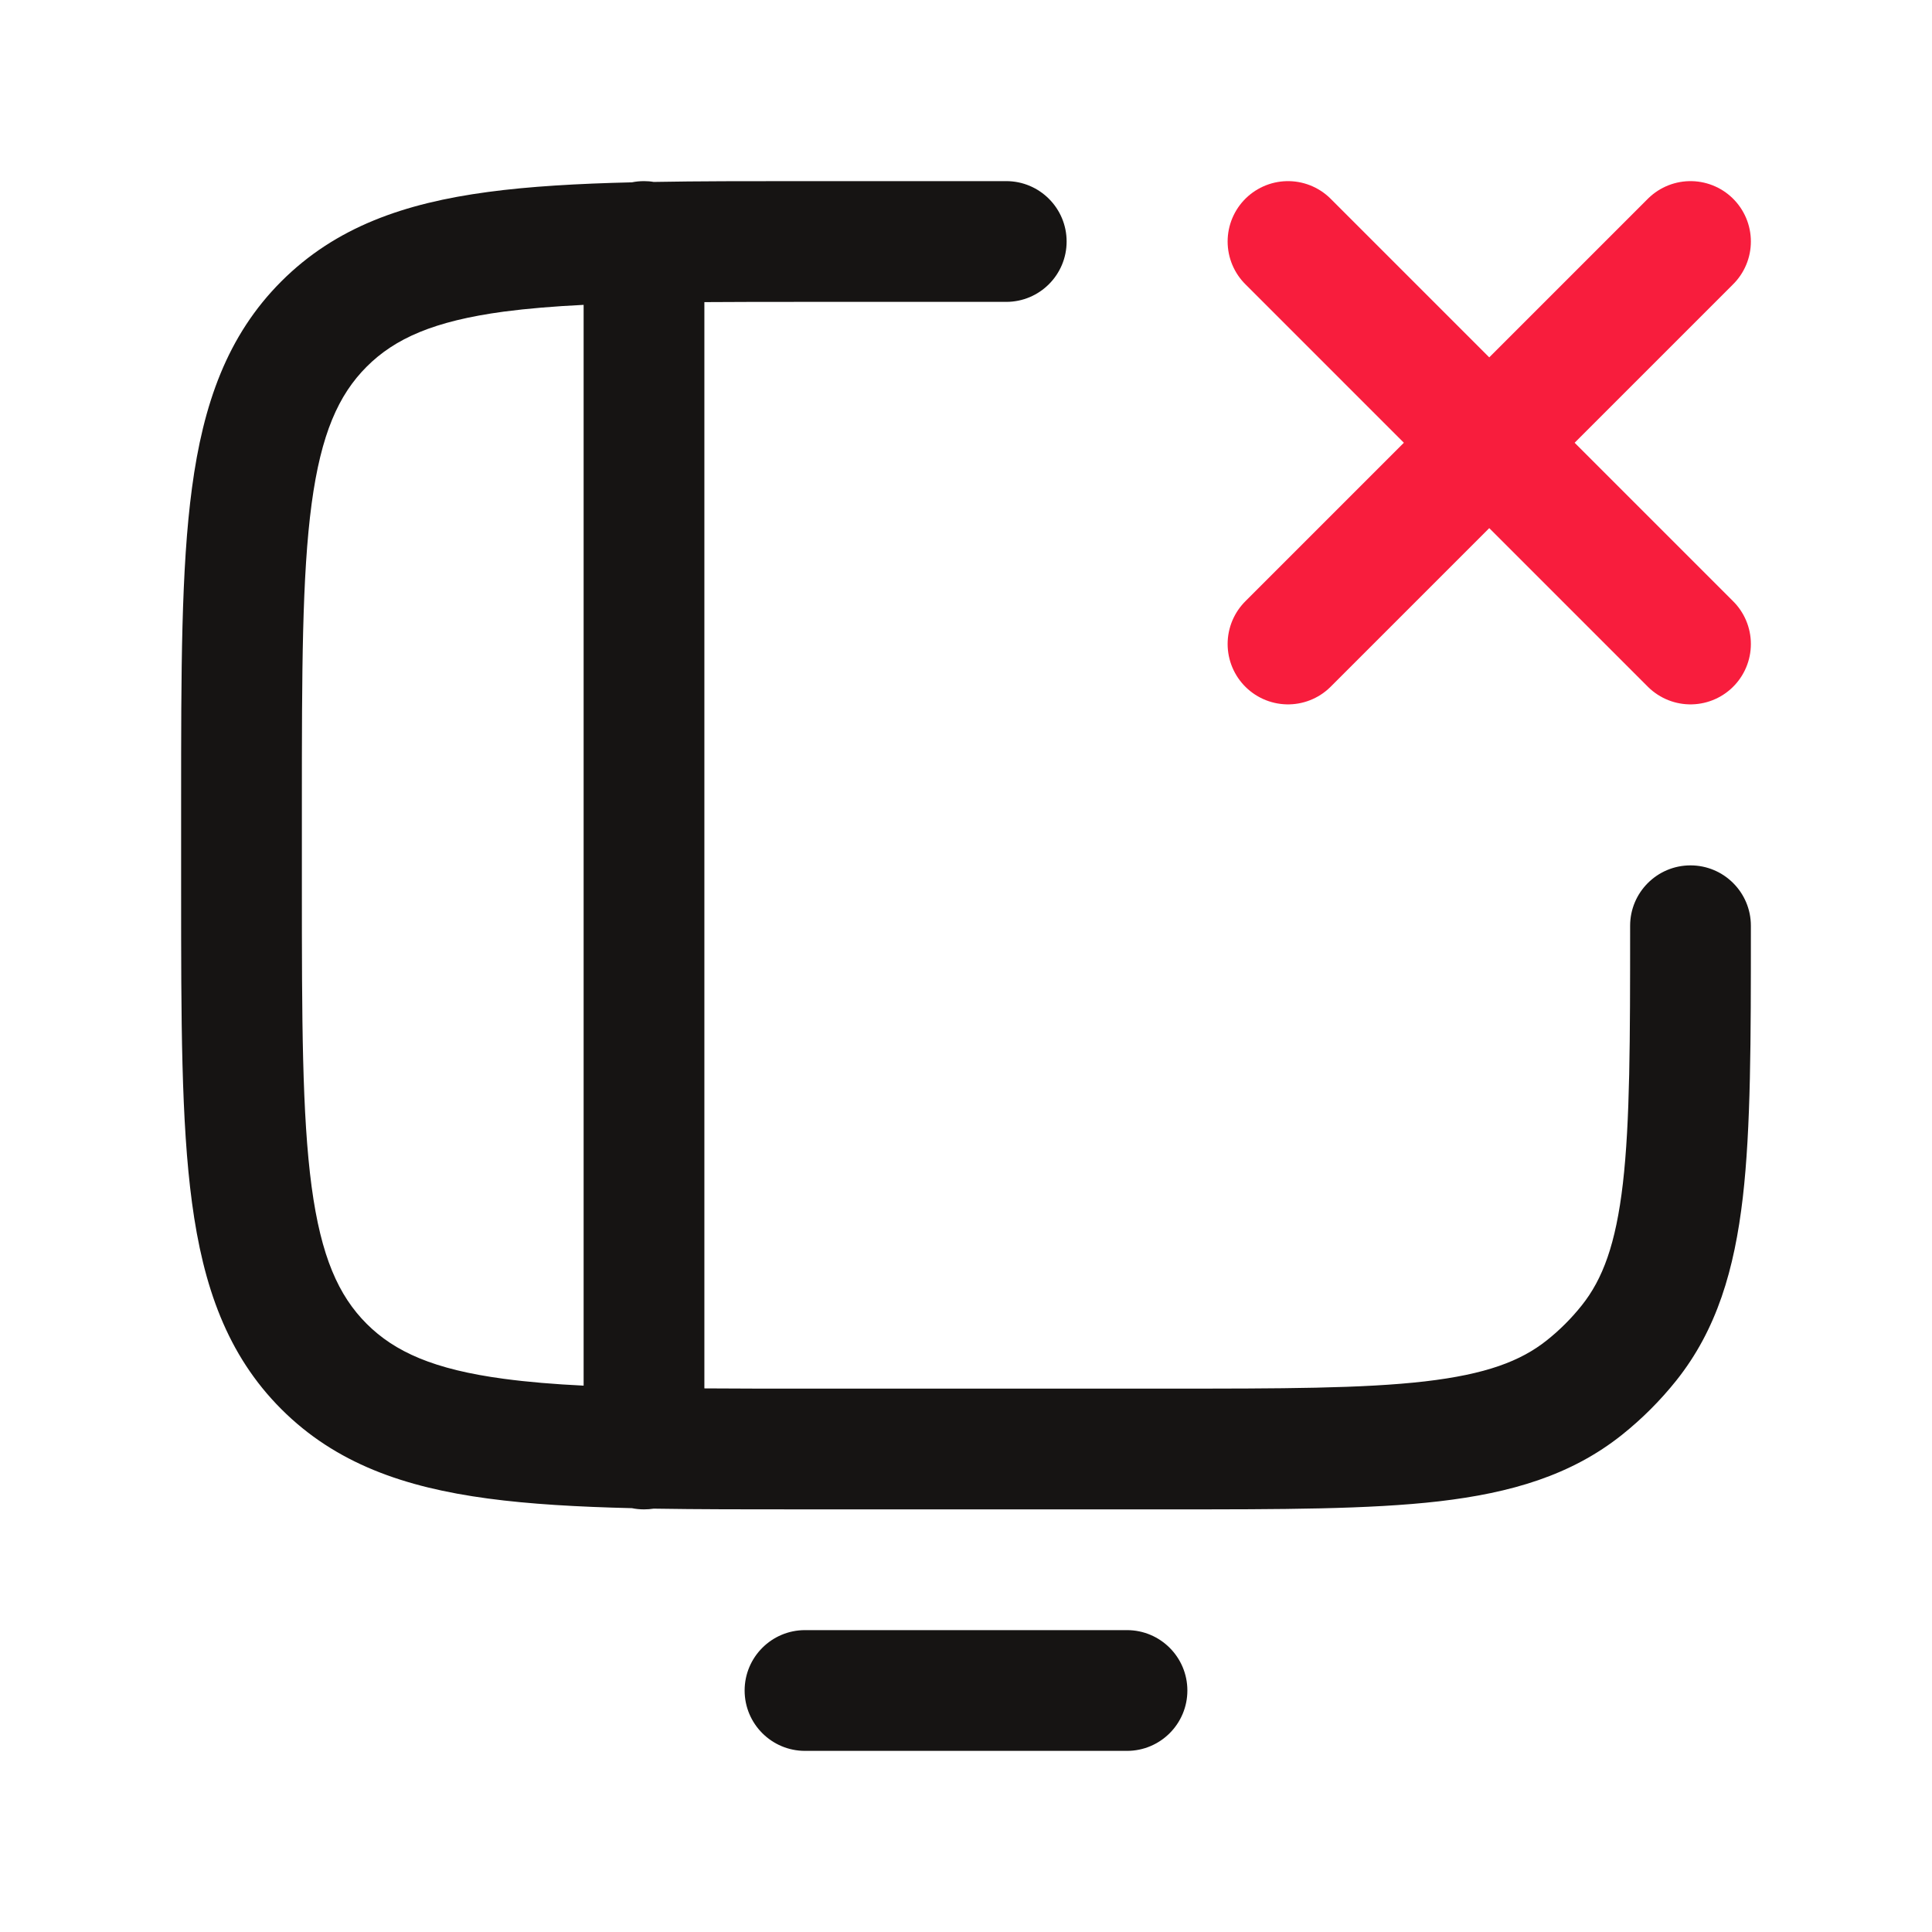
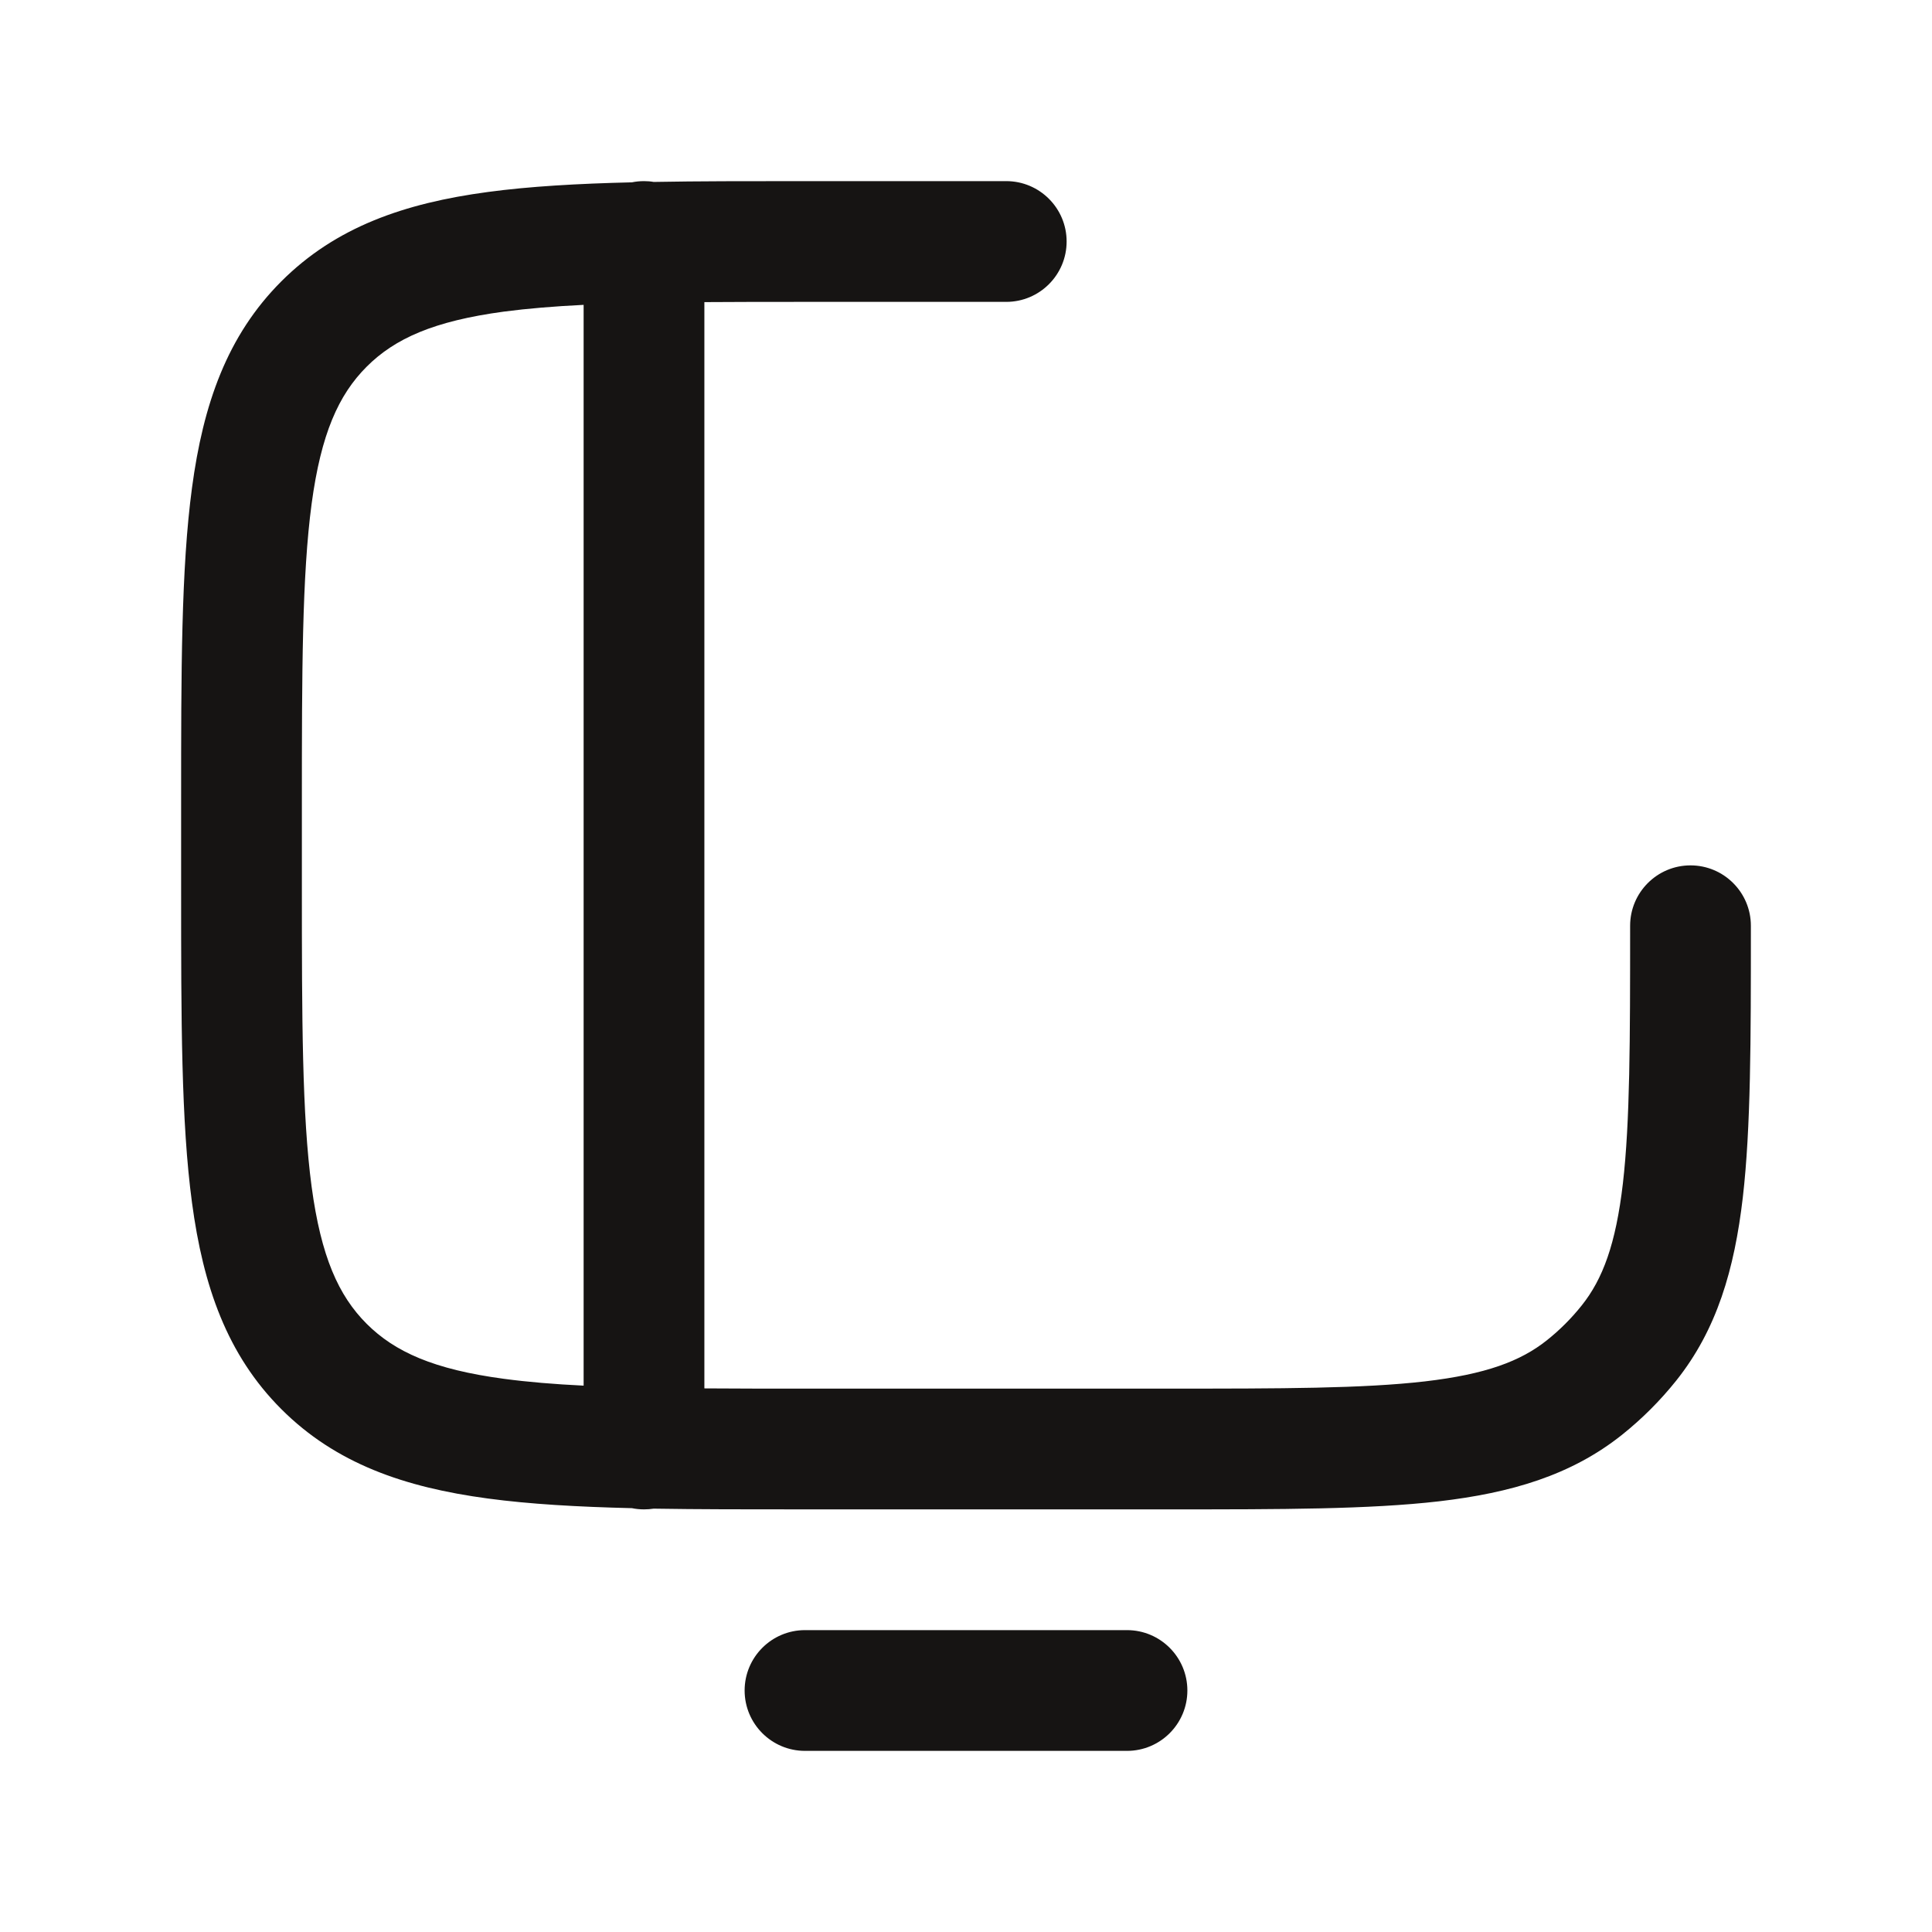
<svg xmlns="http://www.w3.org/2000/svg" width="24" height="24" viewBox="0 0 24 24" fill="none">
-   <path d="M18.5 5.5L16 3M18.5 5.5L16 8M18.5 5.5L21 3M18.5 5.5L21 8" stroke="#F81D3D" stroke-width="1.5" stroke-linecap="round" stroke-linejoin="round" />
  <path fill-rule="evenodd" clip-rule="evenodd" d="M9.944 2.25H10H12.5C12.914 2.25 13.25 2.586 13.25 3C13.25 3.414 12.914 3.75 12.5 3.75H10C9.549 3.75 9.133 3.75 8.75 3.753L8.75 17.247C9.133 17.25 9.549 17.25 10 17.25H14.5C15.926 17.25 16.931 17.249 17.702 17.16C18.457 17.072 18.89 16.909 19.215 16.65C19.376 16.522 19.522 16.376 19.65 16.215C19.909 15.89 20.072 15.457 20.16 14.702C20.249 13.931 20.25 12.926 20.25 11.5C20.25 11.086 20.586 10.75 21 10.75C21.414 10.75 21.75 11.086 21.75 11.5V11.547V11.547V11.547C21.75 12.915 21.75 14.008 21.65 14.874C21.546 15.768 21.328 16.517 20.823 17.15C20.624 17.399 20.399 17.624 20.15 17.823C19.517 18.328 18.767 18.546 17.875 18.65C17.008 18.75 15.915 18.75 14.547 18.75H14.547H14.547H14.5H10H9.944H9.944C9.282 18.75 8.675 18.75 8.12 18.741C8.081 18.747 8.041 18.75 8 18.75C7.949 18.75 7.898 18.745 7.85 18.735C7.175 18.719 6.58 18.685 6.06 18.615C5.023 18.476 4.17 18.18 3.495 17.505C2.82 16.83 2.524 15.977 2.385 14.94C2.25 13.937 2.25 12.658 2.25 11.056V11V10V9.944C2.25 8.342 2.25 7.063 2.385 6.06C2.524 5.023 2.82 4.17 3.495 3.495C4.17 2.82 5.023 2.524 6.06 2.385C6.58 2.315 7.175 2.281 7.85 2.265C7.898 2.255 7.949 2.25 8 2.25C8.041 2.25 8.081 2.253 8.12 2.26C8.675 2.25 9.282 2.25 9.944 2.25ZM6.259 3.871C6.556 3.832 6.883 3.805 7.25 3.787L7.25 17.213C6.883 17.195 6.556 17.168 6.259 17.128C5.39 17.012 4.905 16.794 4.555 16.445C4.205 16.095 3.988 15.61 3.871 14.741C3.752 13.849 3.75 12.671 3.75 11V10C3.75 8.329 3.752 7.151 3.871 6.259C3.988 5.39 4.205 4.905 4.555 4.555C4.905 4.205 5.39 3.988 6.259 3.871ZM10 20.25C9.586 20.25 9.25 20.586 9.25 21C9.25 21.414 9.586 21.75 10 21.75H14C14.414 21.75 14.75 21.414 14.75 21C14.75 20.586 14.414 20.25 14 20.25H10Z" fill="#161413" />
</svg>